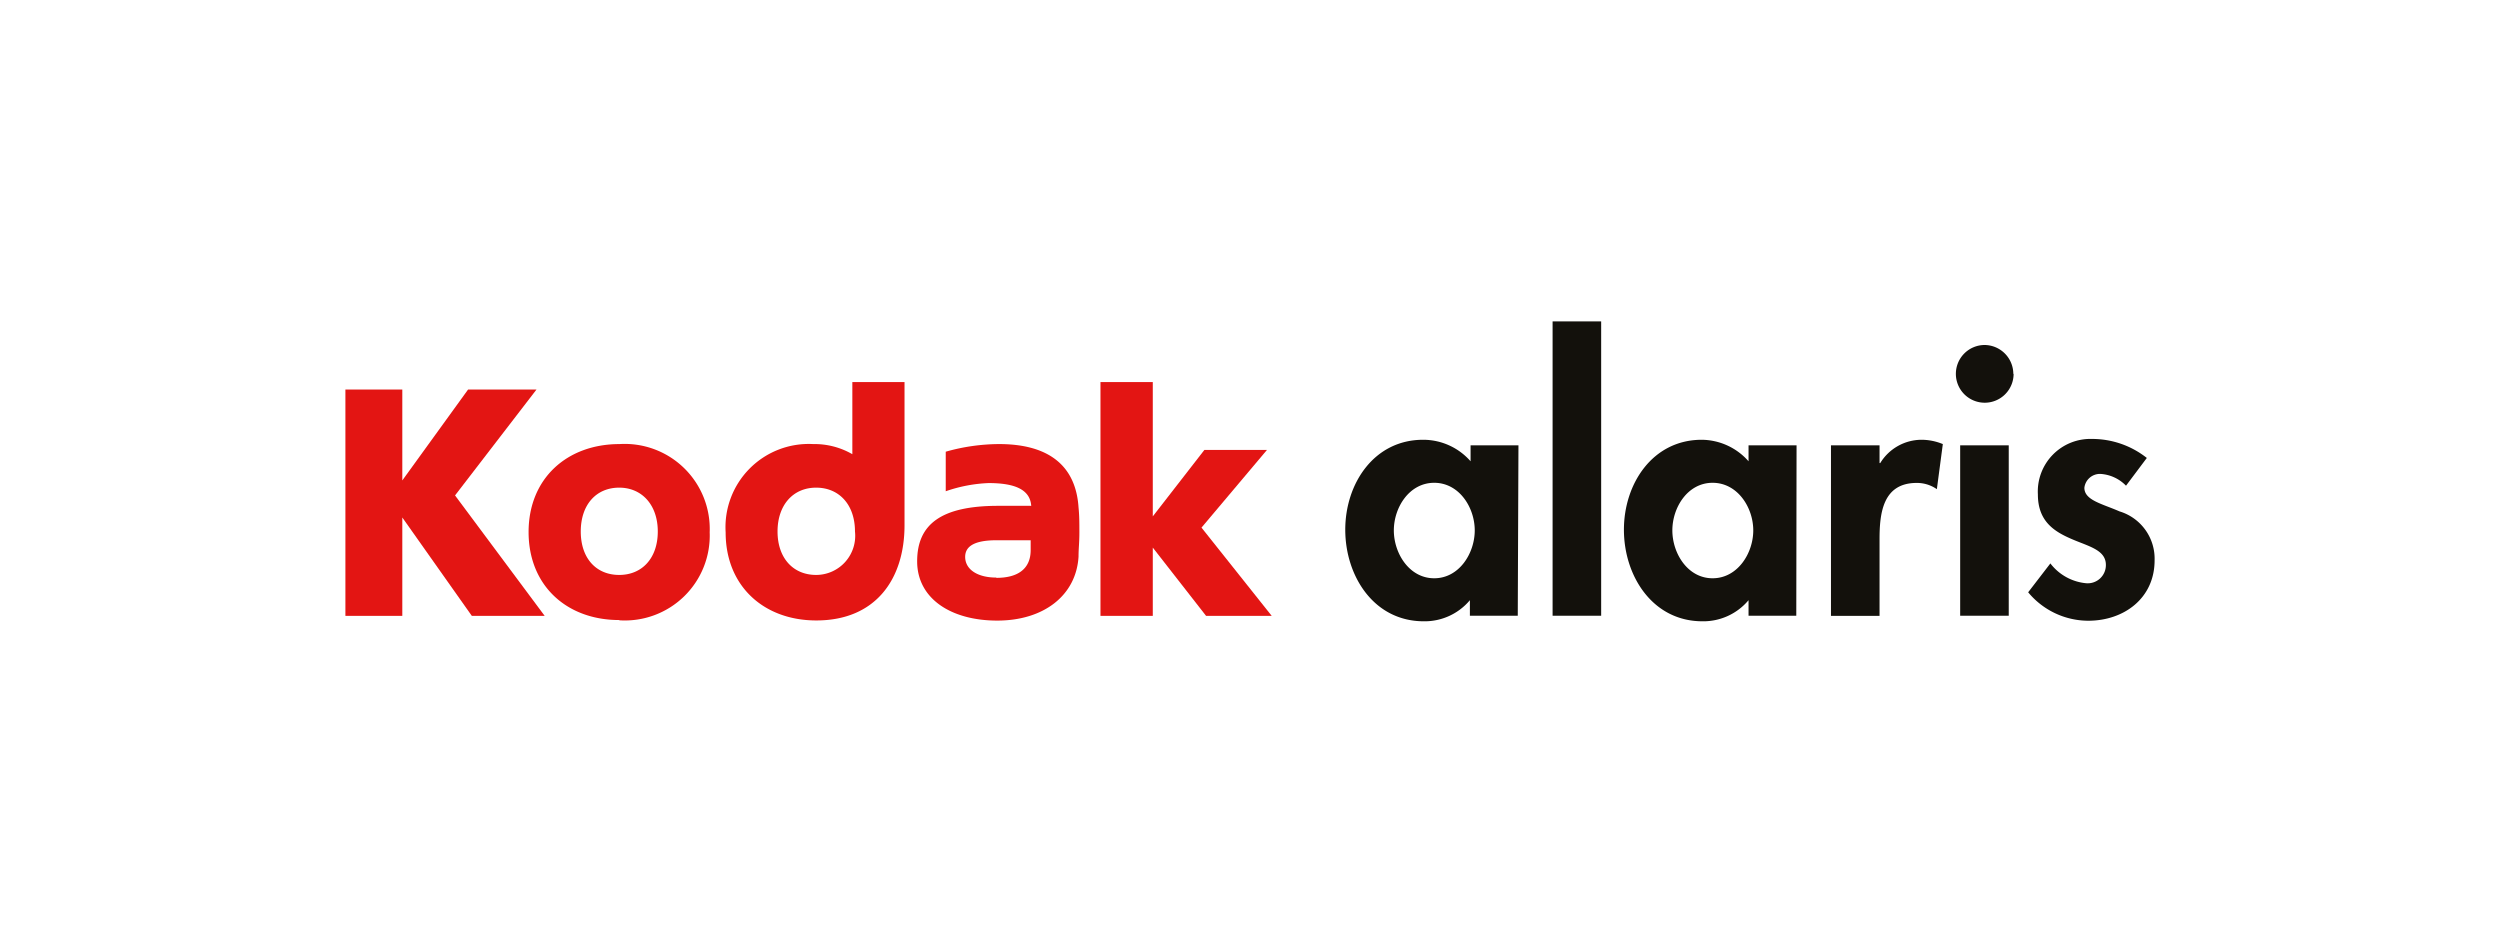
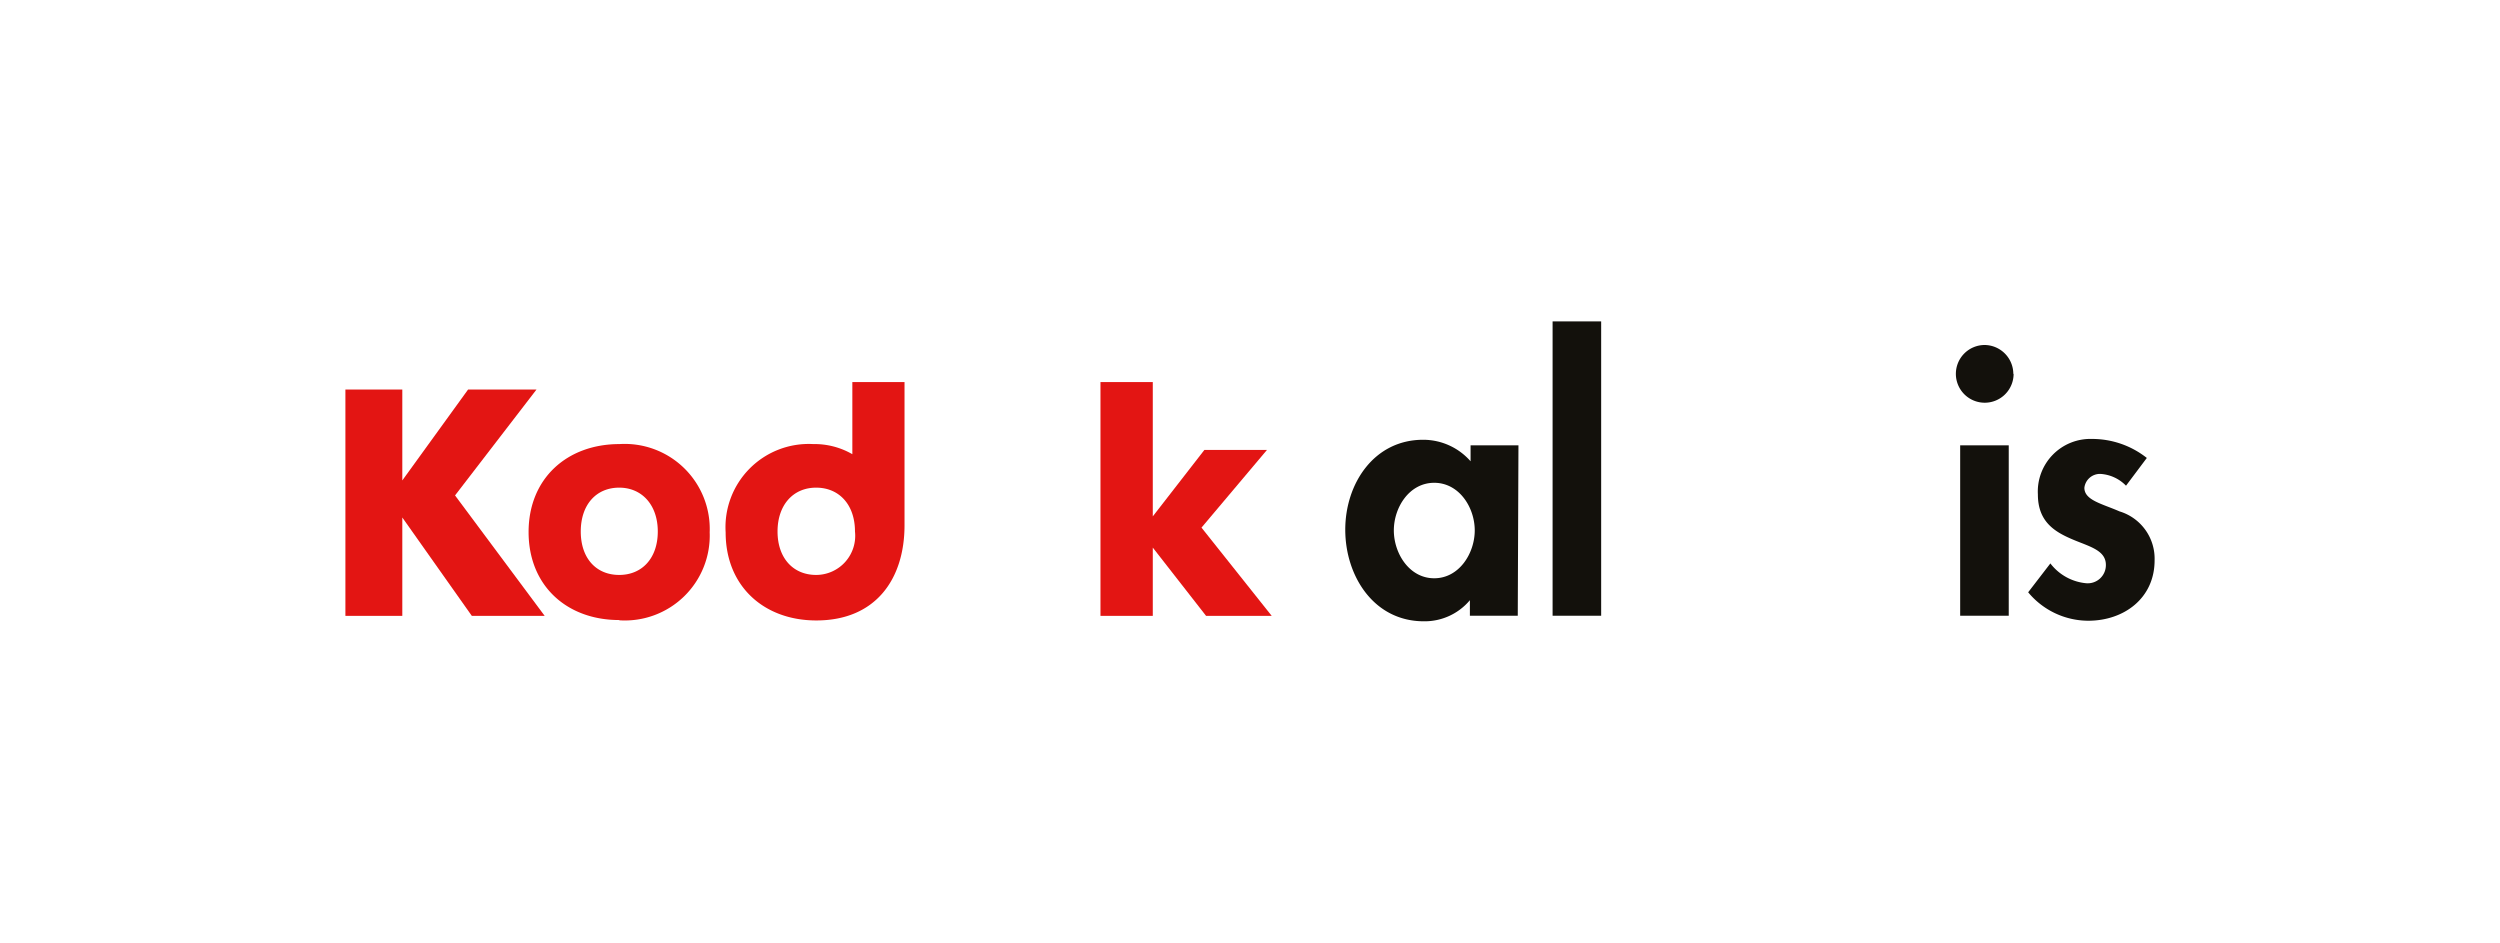
<svg xmlns="http://www.w3.org/2000/svg" id="Layer_1" data-name="Layer 1" viewBox="0 0 180.15 67.93">
  <defs>
    <style>.cls-1{fill:#e31513;}.cls-2{fill:#13110c;}</style>
  </defs>
-   <path class="cls-1" d="M71.8,41.62c-1.4,0-2.25-.61-2.25-1.49,0-.69.54-1.2,2.26-1.2h2.46v.71c0,1.32-.88,2-2.47,2m2.46-5.19H71.93c-4.11,0-5.84,1.33-5.84,4s2.42,4.27,5.77,4.27,5.69-1.81,5.86-4.61c0-.59.06-1,.06-1.72s0-1.22-.06-1.82C77.5,33.2,75.12,32,72,32a14.23,14.23,0,0,0-3.85.55v2.85a10.67,10.67,0,0,1,3.08-.59c1.71,0,3,.37,3.08,1.65" />
  <polygon class="cls-1" points="86.58 38.02 91.3 32.42 86.79 32.42 83.07 37.21 83.07 27.53 79.3 27.53 79.3 44.38 83.07 44.38 83.07 39.46 86.91 44.38 91.64 44.38 86.58 38.02" />
  <path class="cls-1" d="M44.62,35.14c-1.65,0-2.77,1.22-2.77,3.16s1.12,3.13,2.77,3.13,2.78-1.21,2.78-3.13-1.15-3.16-2.78-3.16m0,9.54c-3.77,0-6.53-2.47-6.53-6.34S40.87,32,44.64,32a6.13,6.13,0,0,1,6.5,6.36,6.12,6.12,0,0,1-6.5,6.34" />
  <polygon class="cls-1" points="38.66 28.07 33.73 28.07 28.99 34.62 28.99 28.07 24.89 28.07 24.89 44.38 28.99 44.38 28.99 37.29 34 44.38 39.25 44.38 32.79 35.7 38.66 28.07" />
  <path class="cls-1" d="M58.81,41.43c-1.65,0-2.78-1.21-2.78-3.13s1.13-3.16,2.78-3.16,2.8,1.22,2.8,3.16a2.82,2.82,0,0,1-2.8,3.13m6.37-13.9H61.42v5.2A5.44,5.44,0,0,0,58.6,32a6,6,0,0,0-6.31,6.37c0,3.87,2.76,6.34,6.53,6.34,4.3,0,6.36-3,6.36-6.86Z" />
  <path class="cls-2" d="M109.37,44.37h-3.45V43.25h0a4.25,4.25,0,0,1-3.32,1.52c-3.61,0-5.66-3.27-5.66-6.6s2.08-6.48,5.61-6.48a4.54,4.54,0,0,1,3.42,1.55V32.09h3.45Zm-3.1-6.15c0-1.65-1.12-3.43-2.92-3.43s-2.91,1.78-2.91,3.43,1.11,3.45,2.91,3.45,2.92-1.8,2.92-3.45" />
  <rect class="cls-2" x="111.88" y="23.16" width="3.5" height="21.21" />
-   <path class="cls-2" d="M129.44,44.37H126V43.25h0a4.25,4.25,0,0,1-3.32,1.52c-3.6,0-5.66-3.27-5.66-6.6s2.08-6.48,5.61-6.48A4.54,4.54,0,0,1,126,33.24V32.09h3.46Zm-3.1-6.15c0-1.65-1.13-3.43-2.93-3.43s-2.9,1.78-2.9,3.43,1.1,3.45,2.9,3.45,2.93-1.8,2.93-3.45" />
-   <path class="cls-2" d="M135.44,33.37h.05a3.5,3.5,0,0,1,3-1.68A4.05,4.05,0,0,1,140,32l-.43,3.25a2.51,2.51,0,0,0-1.45-.45c-2.43,0-2.68,2.15-2.68,4.05v5.53h-3.5V32.09h3.5Z" />
  <path class="cls-2" d="M145.1,26.94A2.08,2.08,0,1,1,143,24.86a2.09,2.09,0,0,1,2.08,2.08m-.33,17.43h-3.5V32.09h3.5Z" />
  <path class="cls-2" d="M153.2,35a2.8,2.8,0,0,0-1.85-.85,1.13,1.13,0,0,0-1.15,1c0,.9,1.28,1.15,2.53,1.7a3.56,3.56,0,0,1,2.53,3.53c0,2.73-2.21,4.35-4.78,4.35a5.64,5.64,0,0,1-4.33-2.05l1.6-2.08a3.67,3.67,0,0,0,2.6,1.43,1.31,1.31,0,0,0,1.4-1.32c0-1.08-1.22-1.33-2.45-1.86s-2.45-1.25-2.45-3.22a3.79,3.79,0,0,1,3.9-4A6.36,6.36,0,0,1,154.7,33Z" />
</svg>